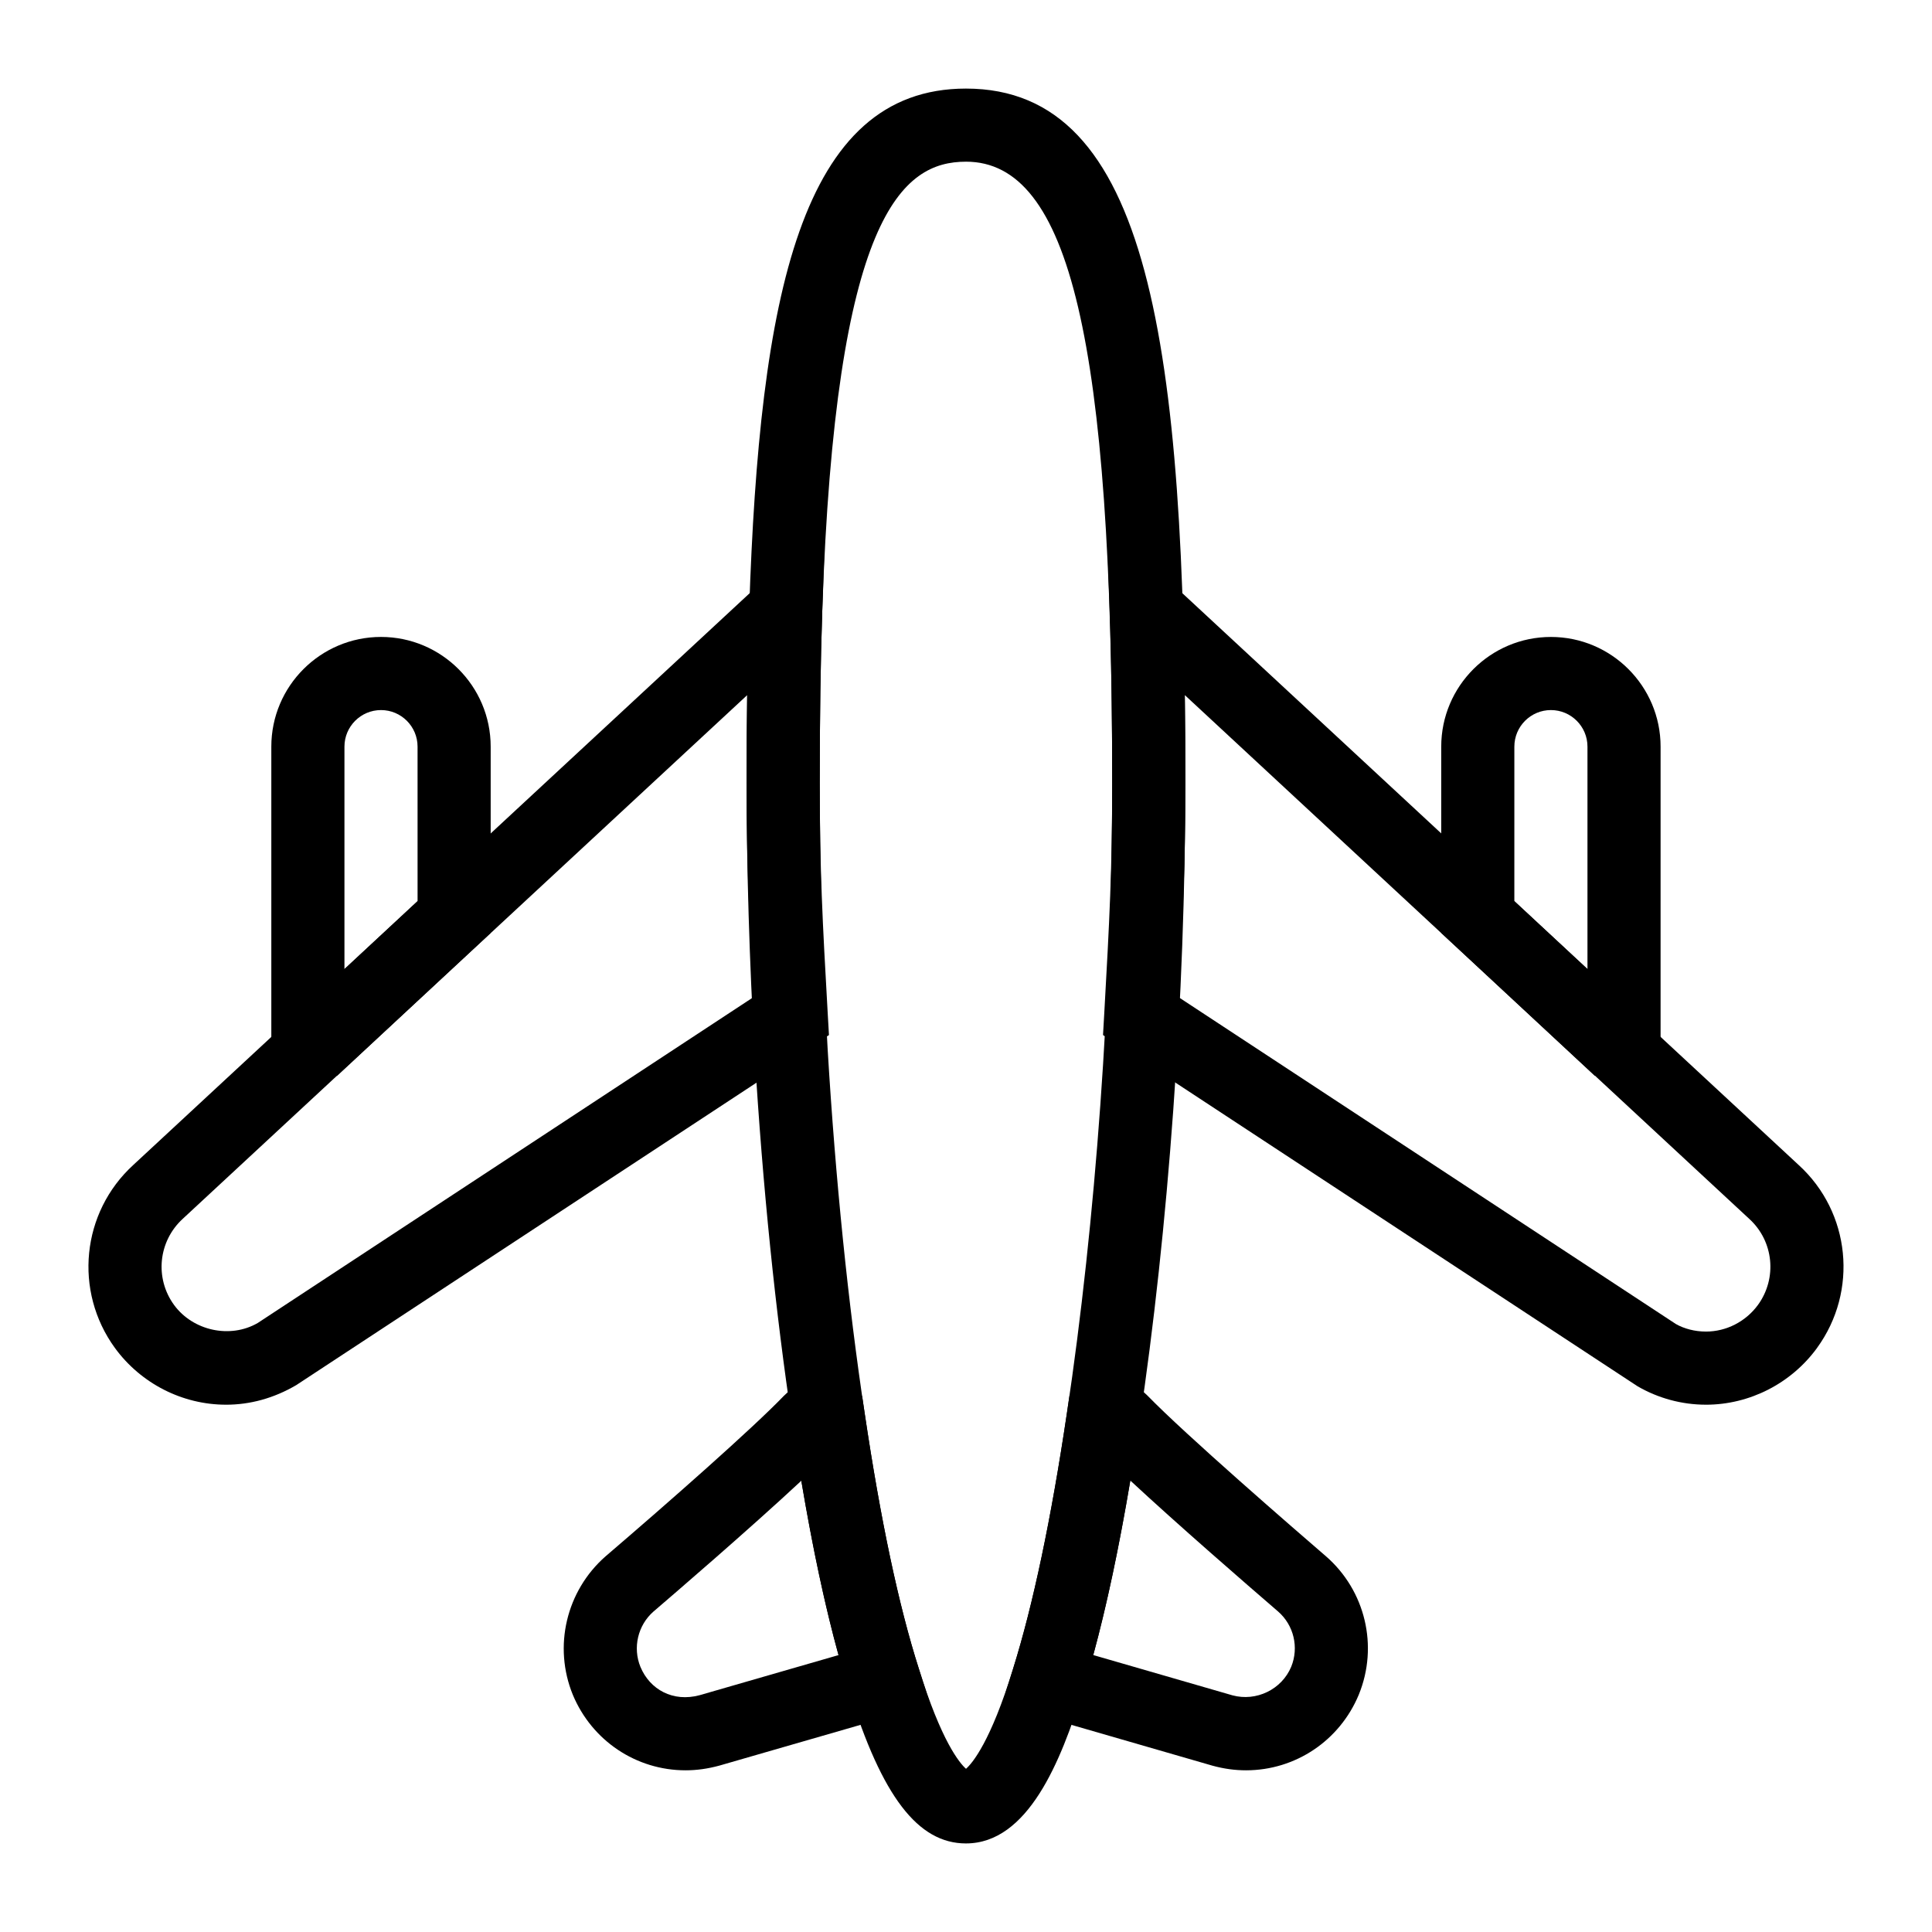
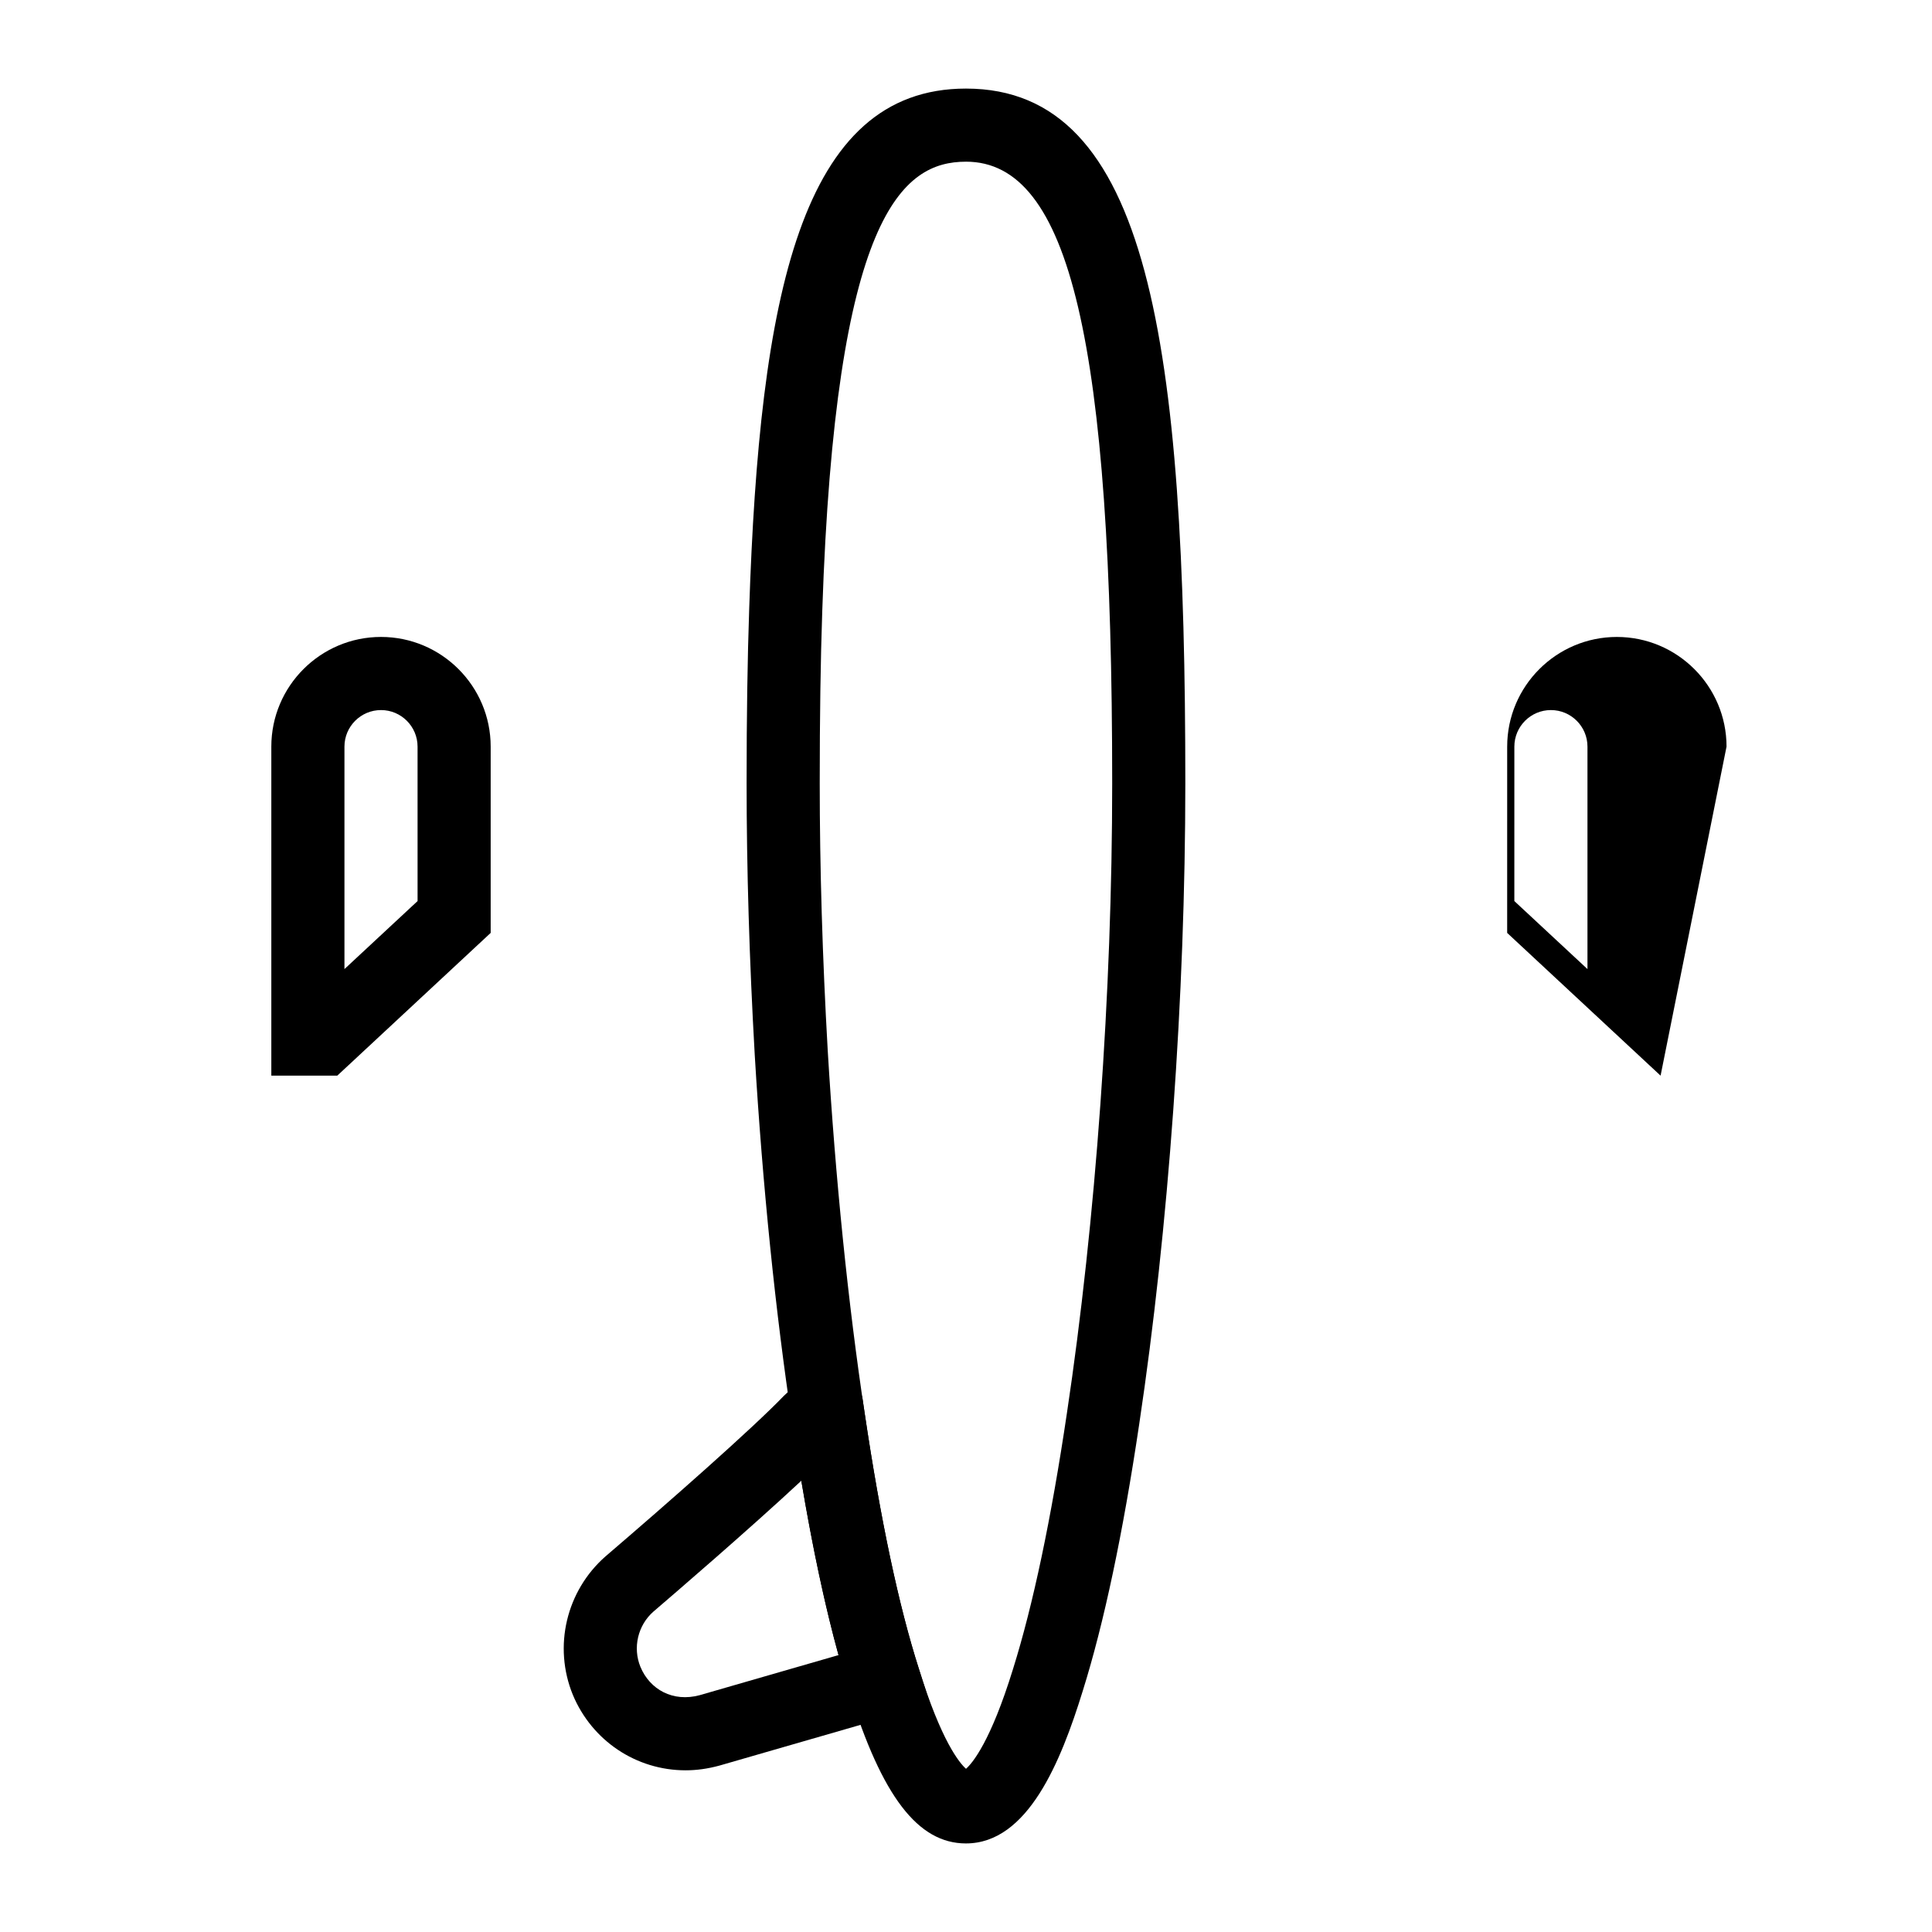
<svg xmlns="http://www.w3.org/2000/svg" fill="#000000" width="800px" height="800px" version="1.1" viewBox="144 144 512 512">
  <g>
    <path d="m399.99 632.53c-12.727 0-22.273-12.469-30.957-40.438-5.621-17.535-10.691-41.355-15.055-70.719-4.445-29.41-7.902-63.246-9.965-97.828-1.43-25.141-2.156-49.348-2.156-71.988 0-17.734 0.227-32.898 0.691-46.352 2.754-82.672 13.578-137.73 57.441-137.73 48.621 0 58.133 67.5 58.133 184.09 0 56.277-4.457 118.18-12.215 169.82-4.305 28.977-9.34 52.781-14.969 70.734-5.801 18.789-14.574 40.41-30.949 40.41zm0-445.68c-16.871 0-34.582 14.141-38.082 119.01-0.457 13.242-0.672 28.188-0.672 45.699 0 22.277 0.711 46.117 2.121 70.859 2.035 33.977 5.422 67.215 9.785 96.082 4.211 28.352 9.047 51.141 14.371 67.766 5.961 19.203 10.758 24.93 12.488 26.484 1.742-1.543 6.527-7.238 12.441-26.383 5.336-17.031 10.145-39.844 14.297-67.84 7.633-50.762 12.004-111.61 12.004-166.97 0-116.99-11.23-164.71-38.754-164.71z" />
-     <path d="m203.89 516.26c-11.562 0-22.555-5.617-29.426-15.02-10.984-15.09-8.883-35.949 4.871-48.523l183.38-170.11-0.805 23.262c-0.453 13.23-0.668 28.176-0.668 45.688 0 22.816 0.73 36.668 2.121 61.168l0.32 5.578-141.2 92.785c-5.953 3.484-12.234 5.176-18.594 5.176zm138.12-188.04-149.55 138.75c-6.519 5.957-7.504 15.758-2.336 22.852 5.004 6.852 14.875 9.008 22.168 4.789l131.4-86.371c-1.176-20.988-1.836-35.242-1.836-56.691 0-8.312 0.047-16.059 0.152-23.332z" />
-     <path d="m596.09 516.26c-6.359 0-12.641-1.695-18.148-4.902l-141.63-93.059 0.32-5.578c1.383-24.562 2.113-38.441 2.113-61.168 0-17.699-0.219-32.641-0.664-45.691l-0.805-23.266 183.42 170.17c13.711 12.523 15.809 33.375 4.836 48.457l-0.008 0.02c-6.871 9.406-17.875 15.02-29.438 15.02zm-139.79-108.02 131.84 86.648c2.148 1.223 4.977 1.992 7.957 1.992 5.402 0 10.551-2.644 13.785-7.066 5.148-7.098 4.164-16.895-2.301-22.793l-149.59-138.81c0.094 7.238 0.141 14.988 0.141 23.336 0 21.371-0.652 35.641-1.824 56.691z" />
    <path d="m325.68 613.15c-13.094 0-24.816-7.859-29.879-20.02-5.231-12.805-1.742-27.52 8.656-36.668 16.711-14.301 39.027-33.957 47.27-42.547 4.578-4.602 11.438-5.492 16.805-2.285l3.945 2.356 0.672 4.535c4.199 28.328 9.035 51.117 14.363 67.738l3.047 9.5-55.891 16.137c-3.148 0.855-6.047 1.254-8.988 1.254zm30.676-76.734c-13.871 12.93-34.355 30.531-39.199 34.68-4.106 3.609-5.527 9.531-3.434 14.648 2.488 5.984 8.609 9.422 15.715 7.492l36.785-10.621c-3.559-12.863-6.859-28.324-9.867-46.199z" />
-     <path d="m474.21 613.15c-2.941 0-5.836-0.398-8.848-1.215l-55.871-16.164 2.961-9.453c5.328-16.988 10.133-39.801 14.285-67.797l0.672-4.535 3.945-2.356c5.363-3.219 12.223-2.309 16.672 2.152 10.066 10.379 38.773 35.238 47.328 42.613 10.492 9.113 13.992 23.84 8.75 36.684l-0.02 0.051c-5.059 12.16-16.781 20.02-29.875 20.02zm-40.484-30.543 36.883 10.672c6.301 1.703 13.047-1.523 15.574-7.566 2.09-5.141 0.691-11.031-3.492-14.664-8.582-7.394-26.625-23.047-39.141-34.68-2.992 17.746-6.277 33.219-9.824 46.238z" />
-     <path d="m584.07 429.06h-17.477l-40.656-37.832 0.004-49.363c0-16.027 13.039-29.066 29.066-29.066 16.027 0 29.066 13.039 29.066 29.066zm-38.754-46.27 19.379 18.027v-58.953c0-5.34-4.344-9.688-9.688-9.688-5.348 0-9.688 4.348-9.688 9.688z" />
+     <path d="m584.07 429.06l-40.656-37.832 0.004-49.363c0-16.027 13.039-29.066 29.066-29.066 16.027 0 29.066 13.039 29.066 29.066zm-38.754-46.27 19.379 18.027v-58.953c0-5.34-4.344-9.688-9.688-9.688-5.348 0-9.688 4.348-9.688 9.688z" />
    <path d="m233.38 429.06h-17.477v-87.199c0-16.027 13.039-29.066 29.066-29.066s29.066 13.039 29.066 29.066v49.367zm11.59-96.883c-5.348 0-9.688 4.348-9.688 9.688v58.953l19.379-18.027-0.004-40.926c0-5.34-4.34-9.688-9.688-9.688z" />
  </g>
</svg>